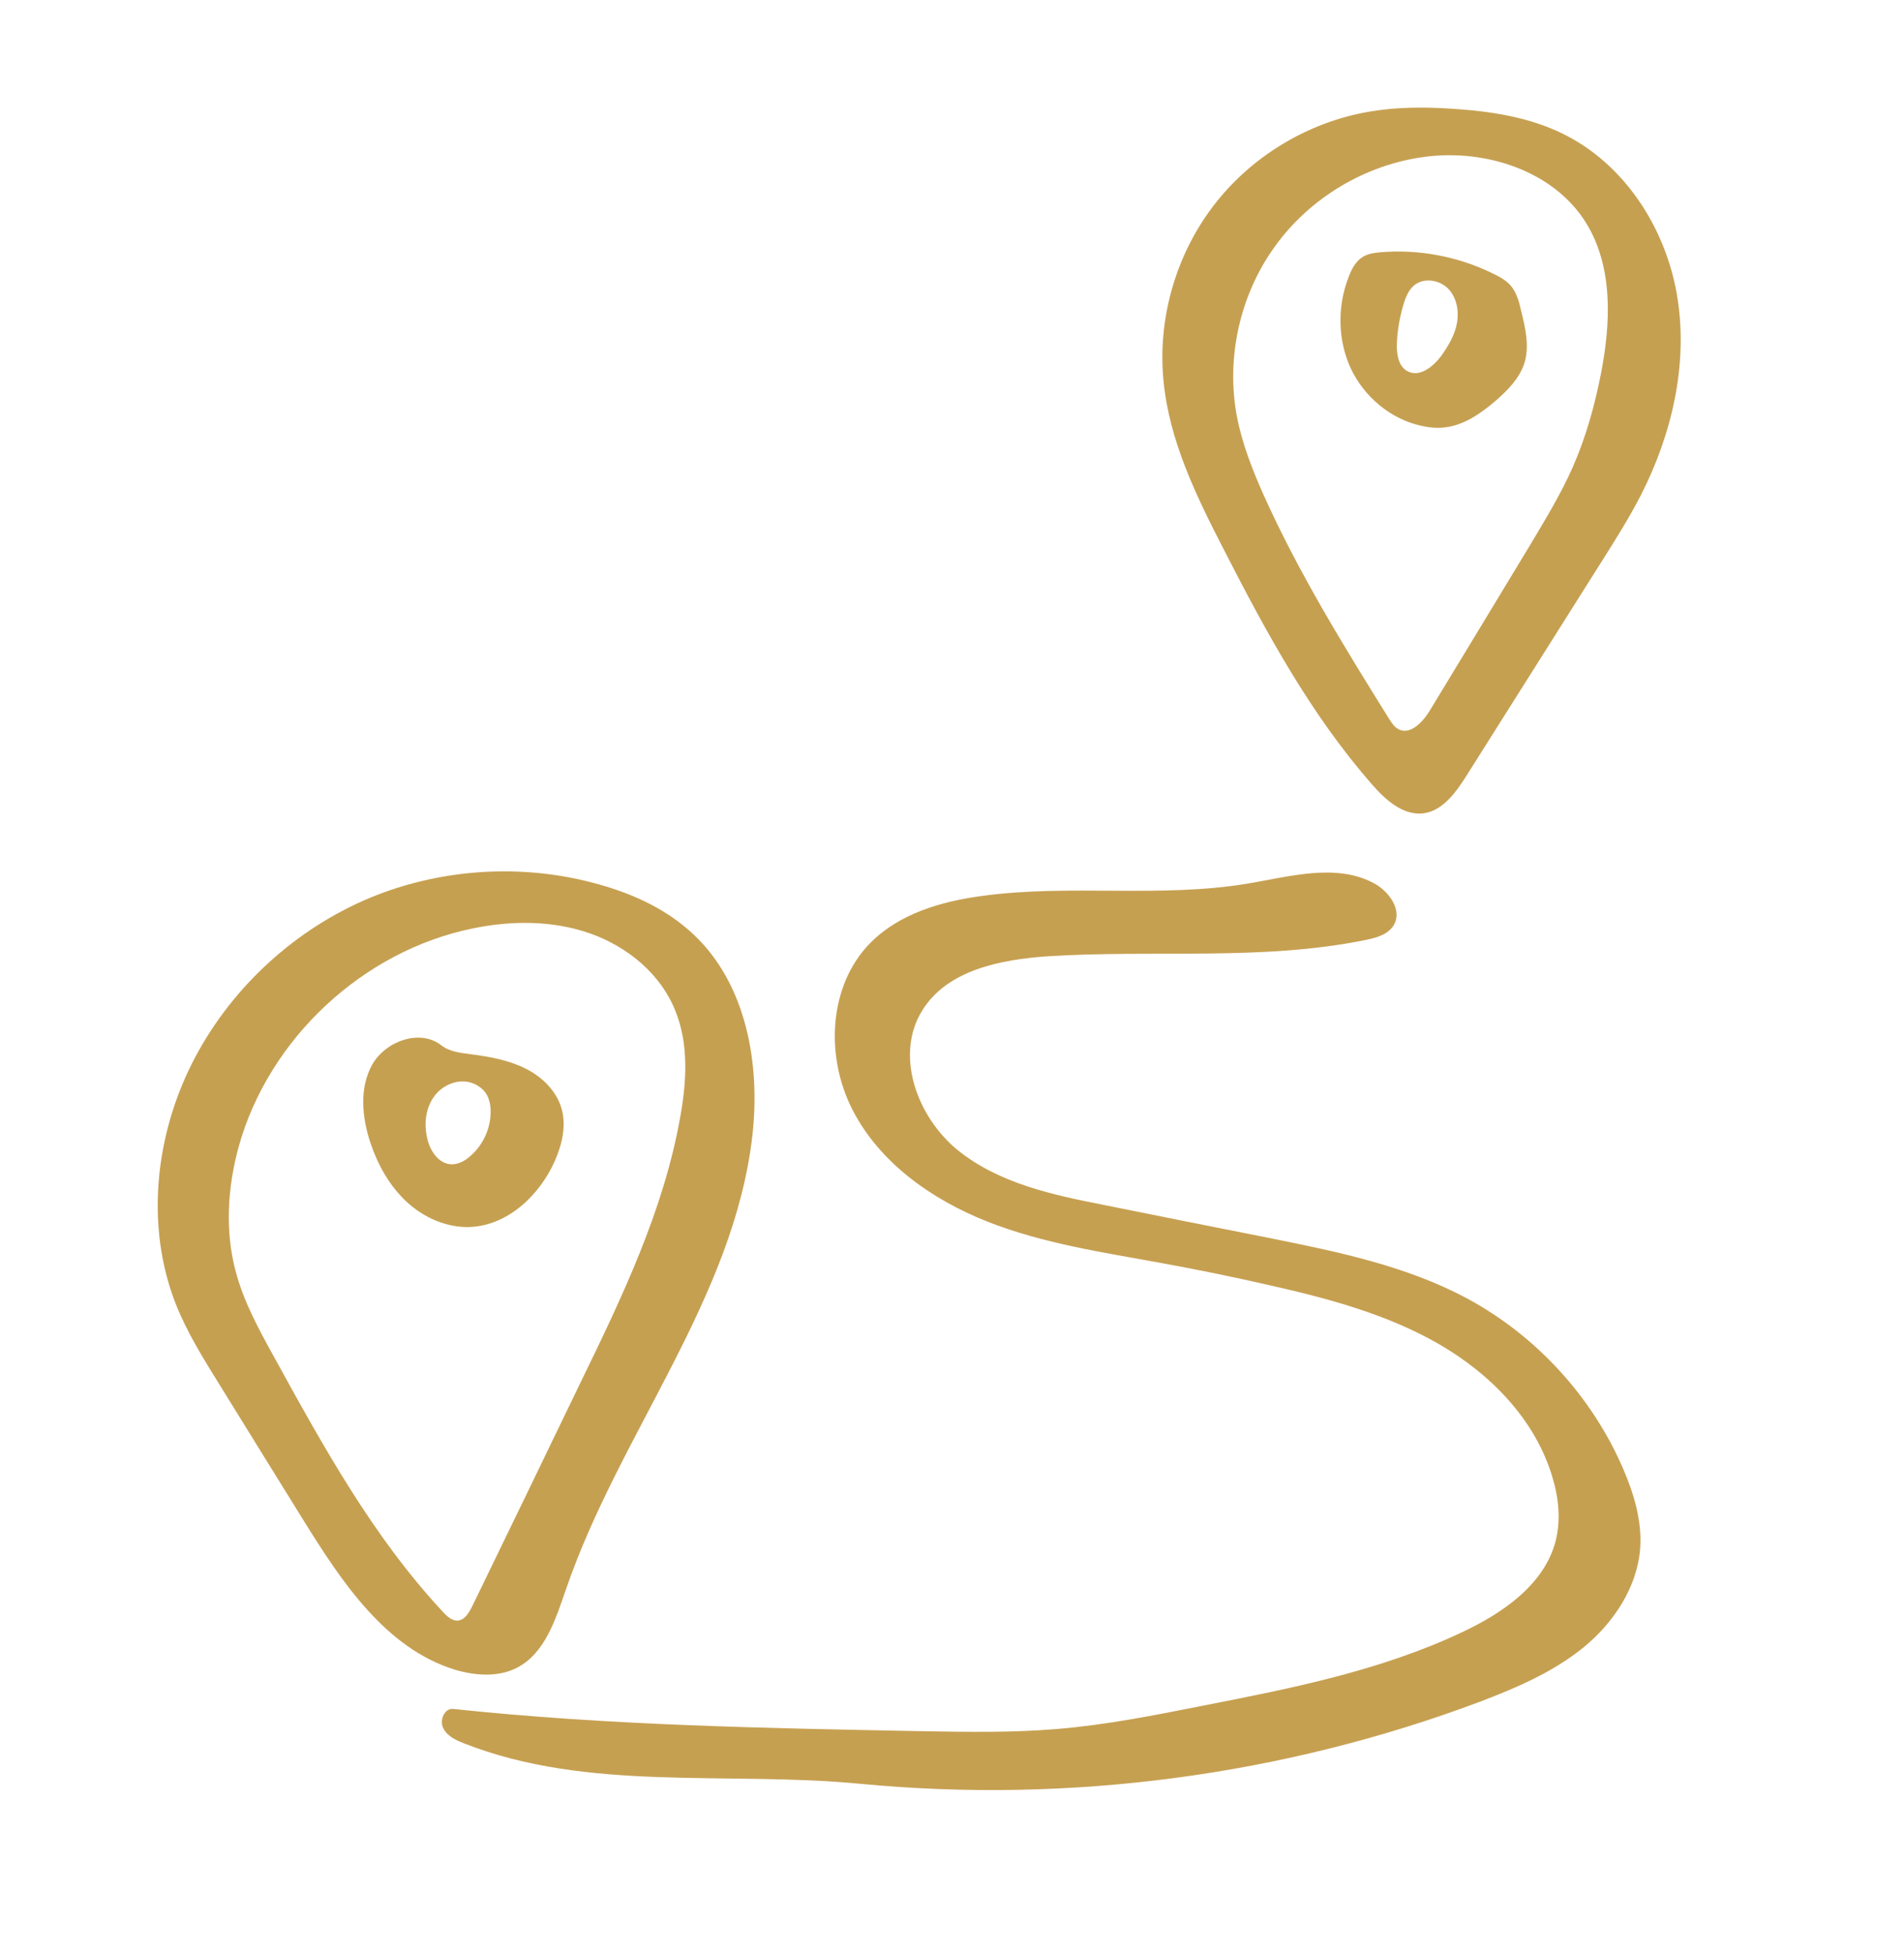
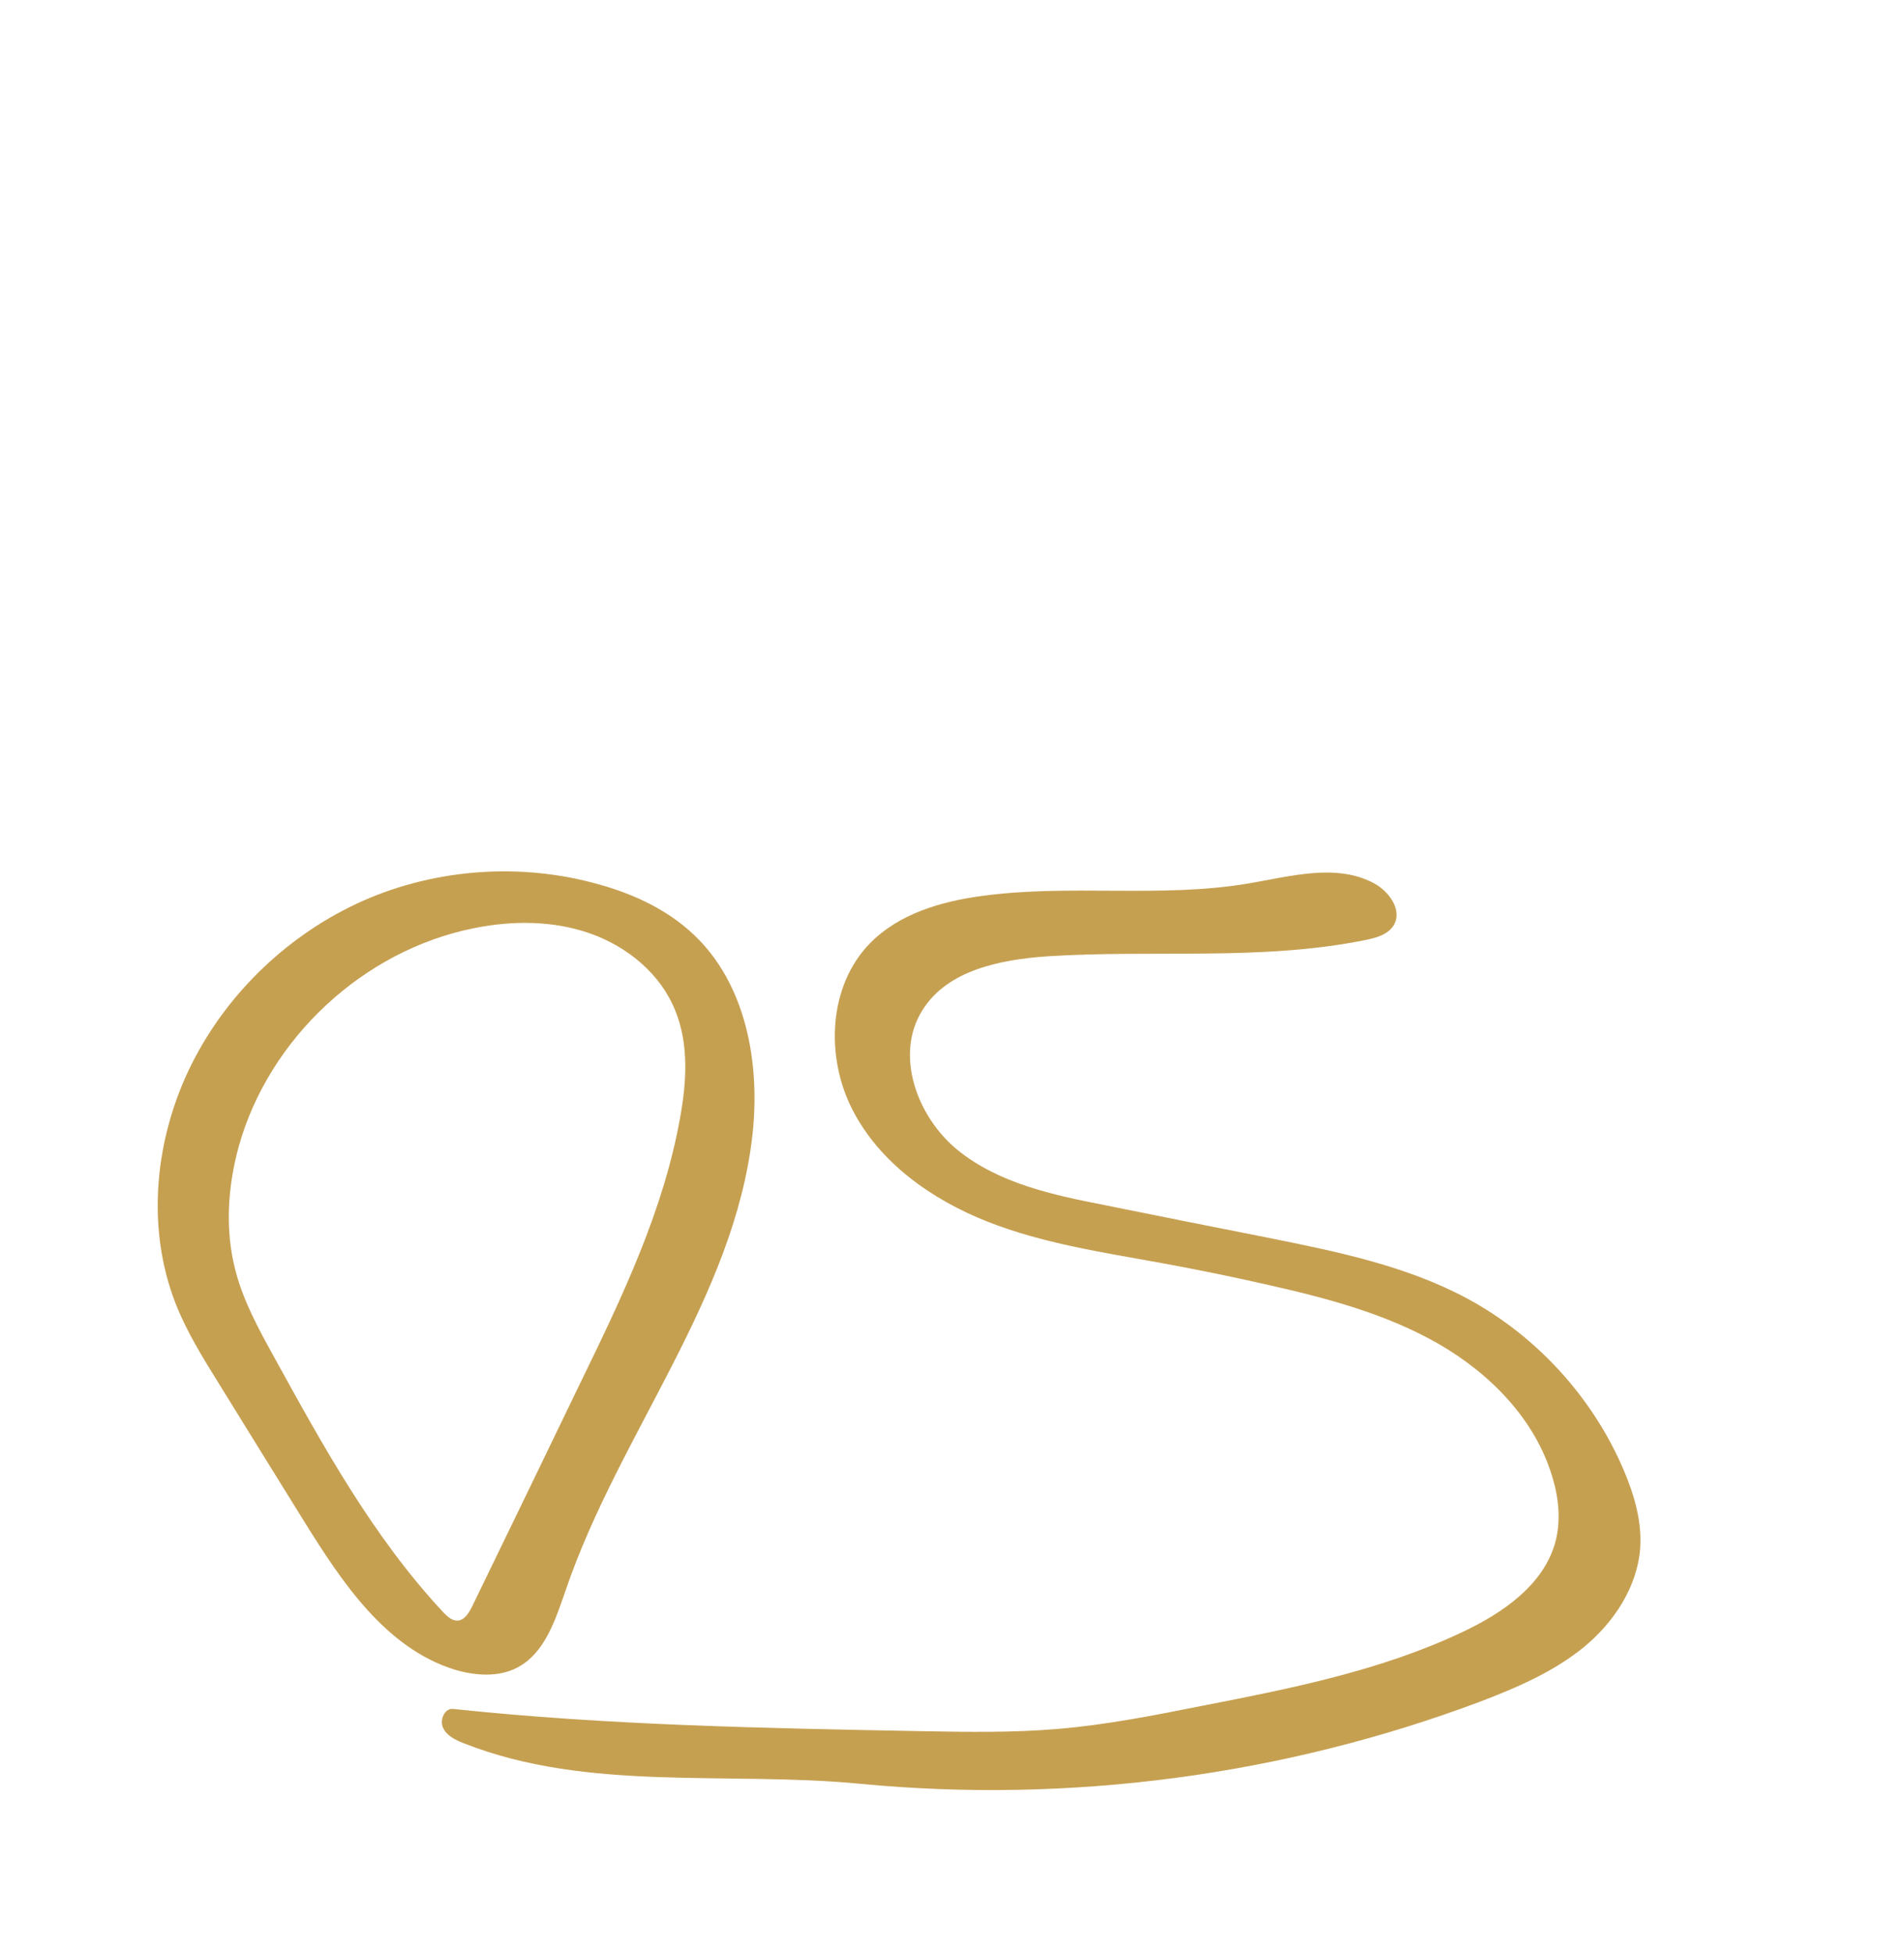
<svg xmlns="http://www.w3.org/2000/svg" id="Ebene_1" data-name="Ebene 1" viewBox="0 0 821 842">
  <defs>
    <style>
      .cls-1 {
        fill: #c6a051;
        stroke-width: 0px;
      }
    </style>
  </defs>
  <g id="roadmap_4" data-name="roadmap 4">
    <path class="cls-1" d="M518.74,735.38c38.2-7.45,76.75-15.14,111.75-31.69,17.62-8.28,35.48-20.58,40.32-39.38,2.25-8.99,1.3-18.57-1.42-27.43-7.33-24.83-26.73-44.58-49.07-57.47-22.47-12.89-47.77-19.63-72.96-25.31-15.49-3.55-31.1-6.74-46.71-9.58-25.31-4.61-50.97-8.4-74.97-17.86-23.89-9.46-46.35-25.31-58.06-48.13-11.83-22.94-10.41-53.57,7.57-71.9,12.42-12.65,30.51-17.97,48.13-20.34,37.96-5.2,76.86.95,114.59-5.32,18.33-3.07,38.08-8.87,54.4-.24,6.74,3.55,12.53,11.83,8.63,18.21-2.48,4.02-7.33,5.32-11.83,6.27-45.05,9.22-91.65,4.14-137.53,7.1-20.22,1.42-43.04,5.91-53.8,23.18-12.18,19.28-2.37,46.12,15.25,60.43,17.74,14.31,40.92,19.28,63.27,23.65,23.53,4.73,46.95,9.46,70.48,14.07,29.33,5.91,59.24,11.94,85.73,26.13,29.92,16.08,54.16,42.57,67.52,73.79,4.61,10.76,8.04,22.35,7.21,34.06-1.3,16.79-11.47,32.05-24.48,42.69-13.13,10.64-28.85,17.38-44.7,23.41-84.79,31.81-176.91,43.99-267.01,35.36-57.35-5.56-117.54,3.67-171.11-17.5-3.55-1.42-7.33-3.19-8.87-6.62-1.66-3.43.71-8.63,4.38-8.16,66.93,7.1,134.33,8.28,201.62,9.58,19.63.35,39.26.71,58.89-.95,21.17-1.77,41.98-5.91,62.79-10.05" />
-     <path class="cls-1" d="M657.21,156.88c-2.13,6.27-6.98,11.23-11.94,15.61-6.62,5.68-14.07,11-22.7,11.83-3.19.35-6.5,0-9.58-.71-13.24-2.84-24.71-12.42-30.51-24.71-5.68-12.18-5.91-26.84-.95-39.5,1.3-3.43,3.07-6.86,6.27-8.75,2.25-1.3,4.85-1.66,7.45-1.89,16.67-1.42,33.82,1.89,48.84,9.34,2.72,1.3,5.44,2.84,7.45,5.2,2.48,2.96,3.55,6.98,4.38,10.76,1.89,7.57,3.67,15.49,1.3,22.82M621.38,153.57c3.07-4.38,5.91-8.99,6.86-14.31.95-5.2-.12-11-3.78-14.78-3.67-3.78-10.29-4.85-14.43-1.66-2.72,2.13-4.02,5.56-4.97,8.87-1.54,5.2-2.48,10.64-2.72,16.08-.24,4.73.59,10.41,4.85,12.42,5.08,2.48,10.76-2.13,14.19-6.62" />
-     <path class="cls-1" d="M242.14,477.94c2.13,7.45.24,15.37-2.84,22.47-6.62,15.02-20.58,28.14-37.01,28.62-9.93.24-19.75-4.14-27.08-11-7.33-6.86-12.3-15.85-15.49-25.31-3.67-11-4.85-23.77.83-33.82,5.79-10.05,20.46-15.37,29.68-8.28,3.55,2.84,8.28,3.31,12.77,3.9,8.04,1.06,16.08,2.48,23.3,6.03,7.33,3.55,13.6,9.7,15.85,17.38M203.59,466.94c-5.91-2.13-13.01.83-16.56,6.03-3.67,5.2-4.26,12.06-2.72,18.21,1.18,4.97,4.61,10.17,9.7,10.76,3.43.35,6.74-1.54,9.22-3.9,4.85-4.38,7.92-10.76,8.28-17.26.24-3.31-.24-6.74-2.01-9.46-1.42-2.01-3.55-3.55-5.91-4.38" />
-     <path class="cls-1" d="M590.04,48.21c12.06-2.13,24.36-2.13,36.54-1.3,16.2,1.06,32.64,3.55,47.3,10.76,26.61,13.01,44.46,40.68,49.31,70.01,4.85,29.21-2.25,59.6-15.73,85.97-5.08,9.81-10.88,19.04-16.79,28.38-19.39,30.75-38.91,61.61-58.3,92.36-4.61,7.33-10.41,15.37-18.92,16.32-8.63.83-16.08-5.91-21.76-12.42-26.37-30.04-45.65-65.51-63.86-101.11-11.94-23.18-23.65-47.06-26.13-72.96-2.6-26.61,5.2-54.04,21.4-75.33,16.2-21.29,40.56-36.07,66.93-40.68M684.05,96.34c-13.84-22.59-43.28-32.16-69.53-28.74-25.66,3.31-49.67,17.62-64.8,38.67-15.14,20.93-21.17,48.13-16.32,73.55,2.25,11.59,6.62,22.7,11.47,33.58,15.14,33.7,34.65,65.28,54.16,96.61,1.06,1.66,2.13,3.31,3.78,4.26,5.08,2.96,10.64-2.84,13.72-7.92,14.43-23.77,28.85-47.54,43.28-71.42,6.5-10.88,13.13-21.76,18.33-33.47,5.68-12.89,9.46-26.49,12.18-40.32,4.26-21.76,5.32-45.88-6.27-64.8" />
    <path class="cls-1" d="M258.35,381.33c14.9,4.14,29.44,10.88,40.8,21.64,22.59,21.29,28.74,55.46,25.31,86.32-7.92,70.48-57.47,128.9-80.41,195.94-4.49,12.89-8.99,27.55-21.17,33.82-8.04,4.14-17.97,3.43-26.73.83-29.8-9.22-48.72-37.72-65.16-64.21-12.06-19.51-24.24-39.02-36.3-58.65-6.98-11.23-14.07-22.59-18.92-34.88-13.01-33.23-8.99-71.78,6.98-103.59,15.61-30.98,42.22-56.17,73.91-70.24,31.69-13.95,68.35-16.44,101.7-6.98M191.18,695.17c1.66,1.77,3.67,3.55,6.03,3.55,3.07-.12,4.97-3.31,6.39-6.15,15.61-32.16,31.22-64.33,46.71-96.49,17.97-36.89,35.95-74.38,43.04-114.71,2.72-15.14,3.67-31.22-2.13-45.53-6.27-15.85-20.58-27.67-36.66-33.35-16.08-5.68-33.7-5.68-50.49-2.25-47.42,9.58-88.1,47.42-101.11,94.01-4.85,17.62-6.03,36.42-1.3,54.04,3.43,12.89,9.81,24.6,16.2,36.19,21.4,38.91,43.04,78.28,73.32,110.68" />
  </g>
</svg>